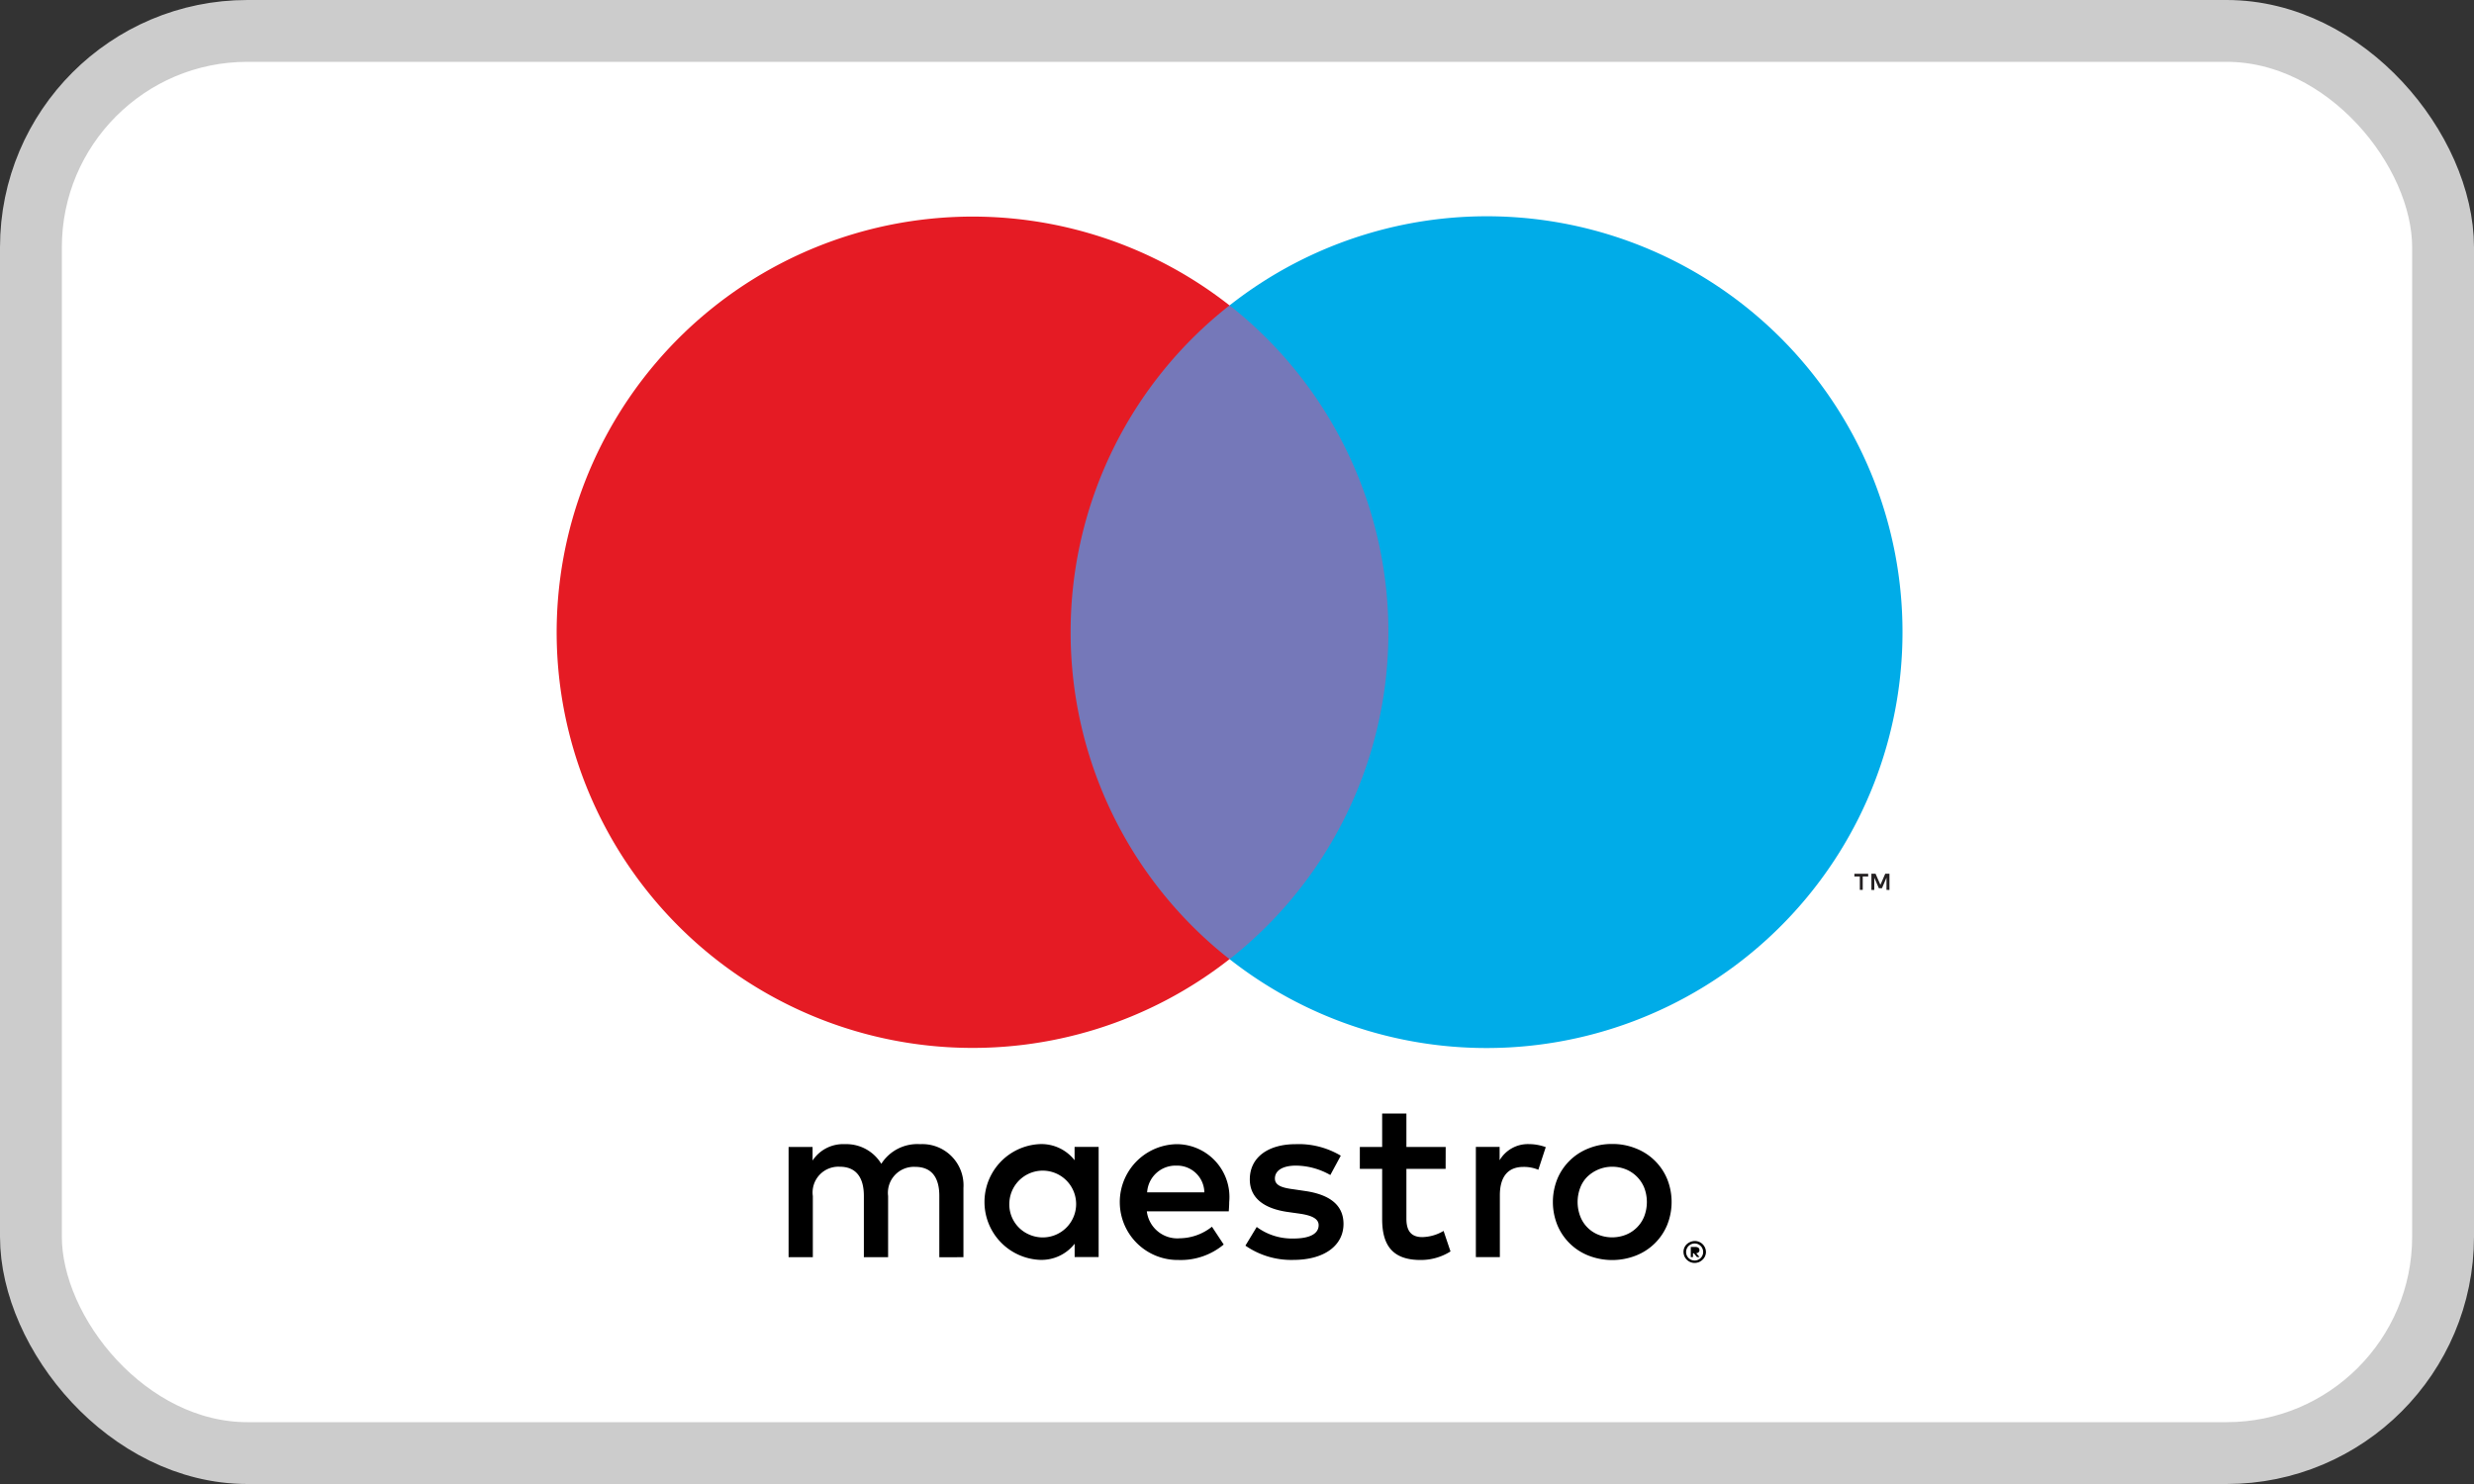
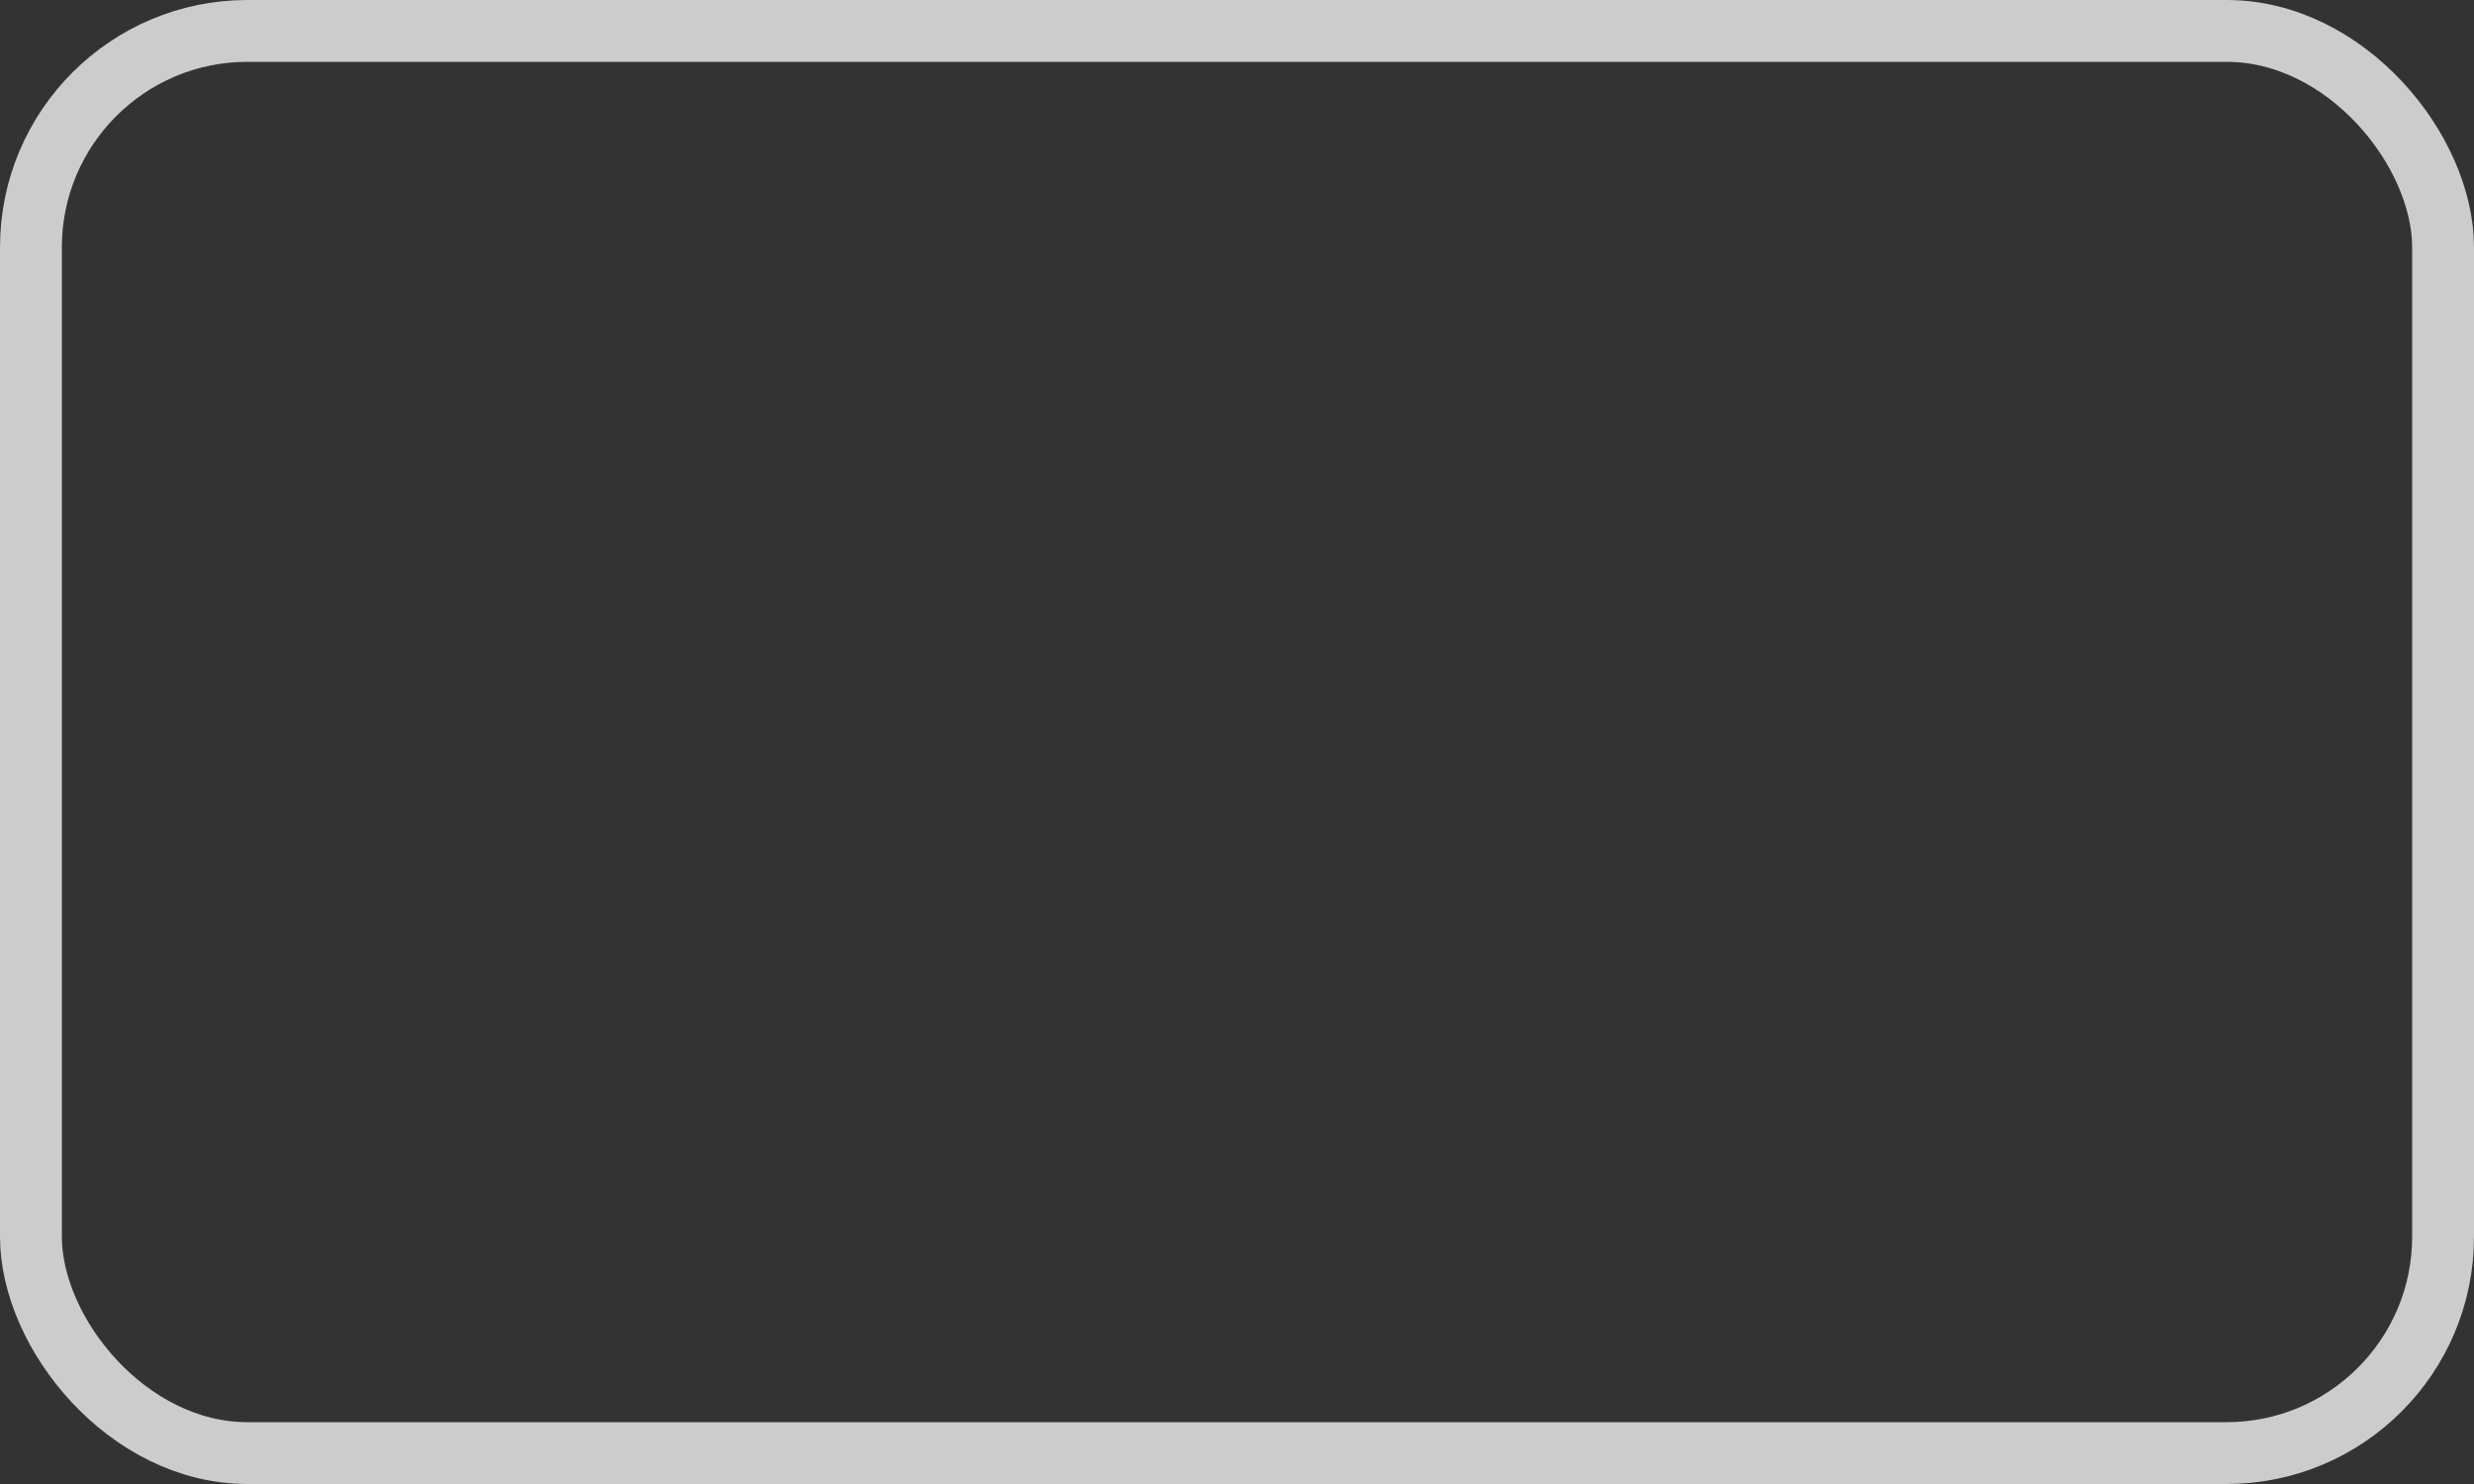
<svg xmlns="http://www.w3.org/2000/svg" width="40" height="24" viewBox="0 0 40 24" fill="none">
  <rect x="0" y="0" width="40" height="24" fill="#333333" stroke="none" />
-   <rect x=".5" y=".5" width="39" height="23" rx="3.5" fill="#fff" />
  <rect x=".5" y=".5" width="39" height="23" rx="3.5" stroke="#CCC" />
  <g clip-path="url(#a)">
    <path d="M15.577 20.332v-1.12a.666.666 0 0 0-.701-.708.69.69 0 0 0-.627.318.66.66 0 0 0-.589-.318.59.59 0 0 0-.522.265v-.22h-.388v1.783h.392v-.989a.417.417 0 0 1 .436-.474c.258 0 .389.168.389.471v.992h.392v-.989a.42.42 0 0 1 .436-.472c.265 0 .392.167.392.47v.992zm2.186-.892v-.892h-.389v.216a.68.68 0 0 0-.563-.261.937.937 0 0 0 0 1.872.68.68 0 0 0 .564-.261v.216h.388zm-1.443 0a.54.54 0 1 1 .325.528.53.53 0 0 1-.325-.528m9.746-.939a1 1 0 0 1 .383.072.9.9 0 0 1 .506.494 1 1 0 0 1 0 .744.9.9 0 0 1-.506.495c-.246.096-.52.096-.766 0a.9.9 0 0 1-.504-.495 1 1 0 0 1 0-.744.9.9 0 0 1 .504-.494 1 1 0 0 1 .383-.072m0 .368a.58.58 0 0 0-.4.16.5.5 0 0 0-.116.178.65.65 0 0 0 0 .465.52.52 0 0 0 .294.297c.142.056.3.056.443 0a.53.53 0 0 0 .297-.297.65.65 0 0 0 0-.464.54.54 0 0 0-.297-.297.6.6 0 0 0-.221-.042m-6.192.571a.855.855 0 0 0-.846-.936.936.936 0 0 0 .027 1.873c.266.009.526-.08.73-.25l-.19-.288a.85.85 0 0 1-.518.187.497.497 0 0 1-.535-.436h1.325c.003-.05.007-.097.007-.15m-1.327-.157a.46.46 0 0 1 .473-.432.44.44 0 0 1 .452.432zm2.962-.28c-.17-.097-.36-.15-.556-.152-.213 0-.34.078-.34.209 0 .12.135.152.303.174l.183.027c.388.056.623.22.623.533 0 .34-.298.582-.814.582a1.3 1.3 0 0 1-.772-.231l.183-.302c.171.127.38.192.594.187.265 0 .407-.078.407-.216 0-.1-.1-.157-.313-.187l-.184-.026c-.399-.056-.616-.235-.616-.527 0-.354.292-.57.743-.57.256-.01.508.056.728.186zm1.864-.1h-.634v.806c0 .18.063.298.257.298a.7.7 0 0 0 .344-.1l.112.332a.9.9 0 0 1-.485.138c-.46 0-.62-.247-.62-.66v-.814h-.361v-.354h.361v-.541h.392v.541h.635zm1.343-.4q.141 0 .276.049l-.12.366a.6.6 0 0 0-.242-.046c-.254 0-.38.164-.38.459v1h-.388v-1.783h.384v.216a.53.53 0 0 1 .47-.261M27.4 20.07a.18.18 0 0 1 .182.177.17.17 0 0 1-.054.125.2.2 0 0 1-.058.039.2.2 0 0 1-.07.014.18.18 0 0 1-.181-.178.17.17 0 0 1 .053-.125.2.2 0 0 1 .129-.052zm0 .316a.138.138 0 0 0 .053-.265.14.14 0 0 0-.152.03.14.14 0 0 0-.04.098.14.14 0 0 0 .04.097q.042.04.1.04zm.012-.22a.1.1 0 0 1 .048.013.05.05 0 0 1 .014.057l-.01.016a.07.07 0 0 1-.039.016l.054.062h-.042l-.05-.061h-.015v.062h-.035v-.165z" fill="#000" />
-     <path d="M16.937 4.939h5.884v10.574h-5.884z" fill="#7578B9" />
    <path d="M17.31 10.225a6.71 6.71 0 0 1 2.569-5.286 6.725 6.725 0 0 0-10.867 5.686 6.726 6.726 0 0 0 10.867 4.887 6.72 6.72 0 0 1-2.569-5.287" fill="#E51B24" />
-     <path d="M30.117 14.393v-.218h.088v-.044h-.223v.044h.088v.216h.048zm.432 0v-.263h-.068l-.078.18-.079-.18h-.067v.262h.047v-.197l.074.17h.05l.073-.171v.197z" fill="#231F20" />
-     <path d="M30.76 10.225a6.725 6.725 0 0 1-10.88 5.287 6.725 6.725 0 0 0 0-10.573 6.721 6.721 0 0 1 10.88 5.286" fill="#00ACE8" />
  </g>
  <defs>
    <clipPath id="a">
-       <path fill="#fff" d="M2 2h36v20H2z" />
-     </clipPath>
+       </clipPath>
  </defs>
</svg>